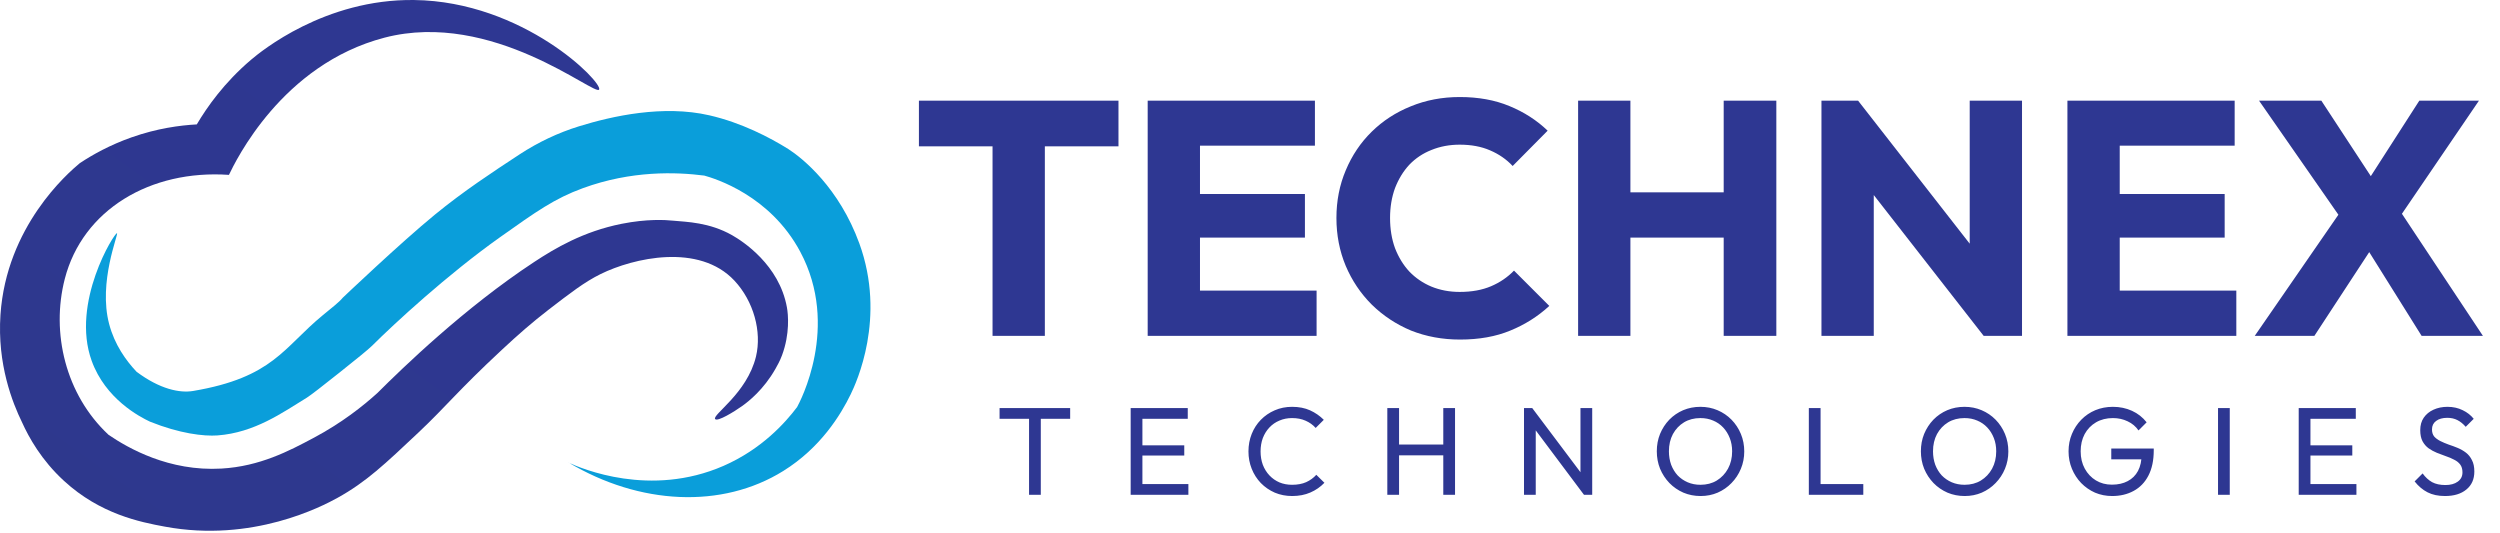
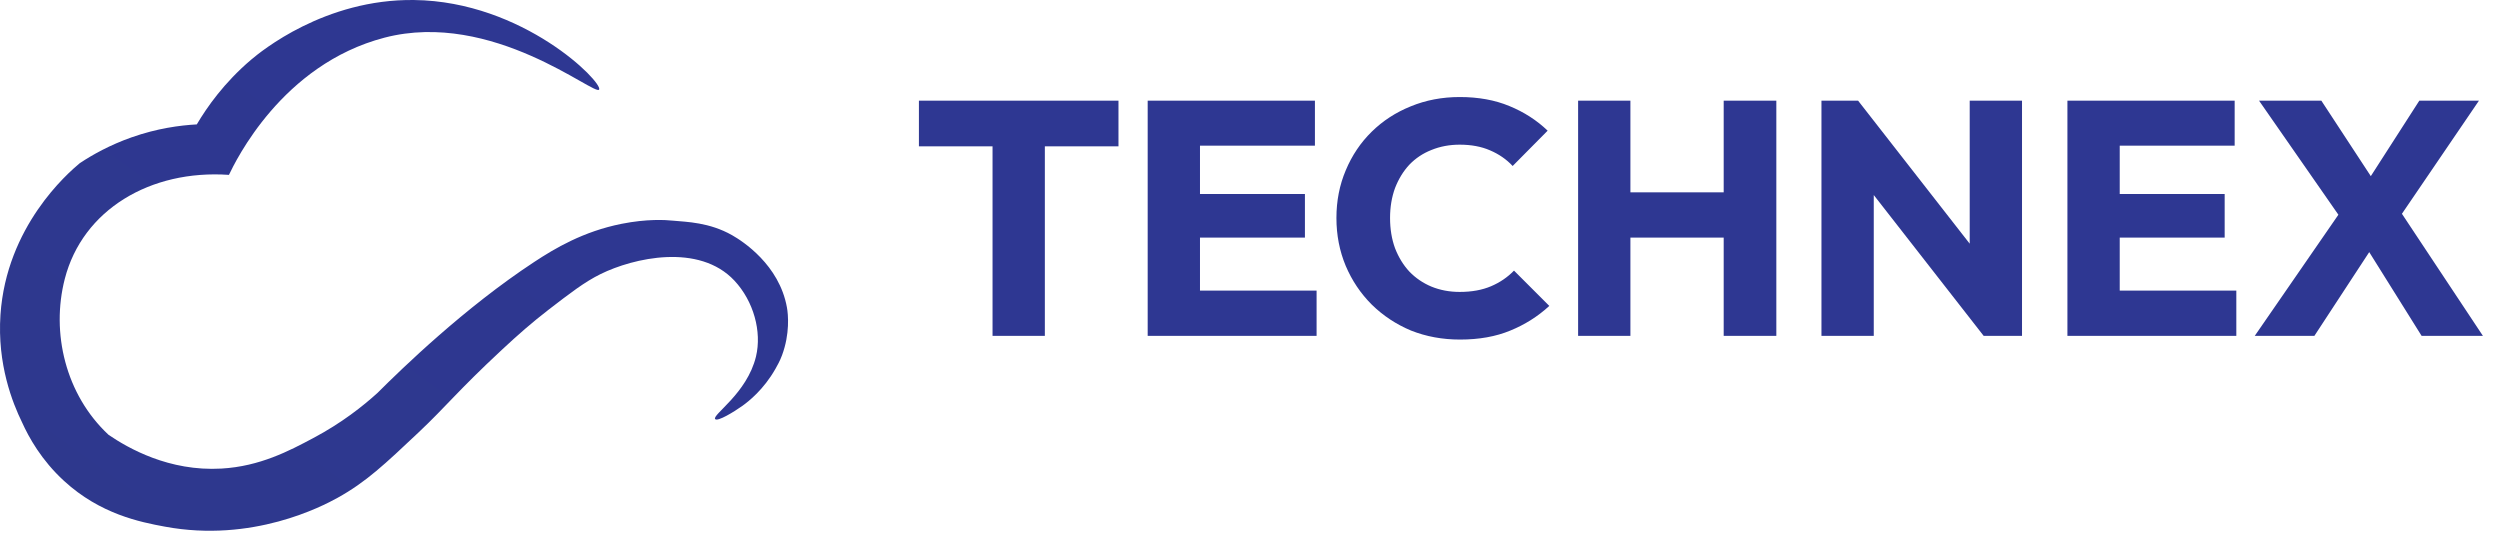
<svg xmlns="http://www.w3.org/2000/svg" width="300" height="64" viewBox="0 0 300 64" fill="none">
  <path d="M71.897 10.745C71.445 11.614 59.108 1.144 46.15 4.517C33.788 7.738 28.236 19.409 27.473 20.985C18.037 20.329 9.902 25.185 7.772 33.474C6.111 39.932 7.856 47.352 13.022 52.174C15.354 53.767 20.277 56.596 26.575 56.229C31.188 55.965 34.719 54.099 37.595 52.566C41.017 50.751 43.575 48.715 45.294 47.156C48.255 44.2 55.745 36.933 64.089 31.447C66.572 29.811 69.985 27.775 74.606 26.855C77.651 26.25 79.857 26.386 80.771 26.48C82.373 26.633 85.115 26.668 87.858 28.227C89.116 28.942 93.519 31.779 94.433 36.899C94.584 37.725 94.802 40.051 93.846 42.624C93.578 43.348 93.275 43.859 93.049 44.268C91.623 46.773 89.829 48.17 89.082 48.707C88.101 49.405 86.105 50.632 85.82 50.291C85.409 49.789 89.644 47.224 90.718 42.786C91.439 39.787 90.432 36.141 88.134 33.679C83.891 29.138 76.016 30.944 72.074 32.886C70.136 33.841 68.392 35.195 65.809 37.18C63.829 38.714 62.227 40.111 60.206 41.994C54.889 46.943 53.623 48.681 50.26 51.859C46.158 55.727 43.919 57.848 40.506 59.739C38.66 60.762 30.291 65.149 19.79 63.198C16.83 62.653 12.032 61.699 7.688 57.712C4.971 55.224 3.461 52.489 2.639 50.666C1.515 48.366 -0.347 43.723 0.056 37.777C0.769 27.187 8.099 20.806 9.575 19.579C11.101 18.566 13.19 17.398 15.798 16.478C18.868 15.396 21.602 15.039 23.615 14.928C24.839 12.858 26.894 9.919 30.131 7.167C31.297 6.179 38.962 -0.134 49.689 0.002C62.823 0.164 72.342 9.876 71.897 10.745Z" fill="url(#paint0_linear_16_114)" />
-   <path d="M68.233 55.523C69.818 56.238 78.037 59.739 86.818 55.906C91.422 53.895 94.249 50.709 95.649 48.852C95.976 48.264 100.824 39.2 96.035 30.22C92.412 23.43 85.794 21.428 84.52 21.071C81.132 20.636 75.789 20.449 69.952 22.578C66.547 23.822 64.366 25.373 60.005 28.465C53.665 32.964 47.266 38.884 44.666 41.474C44.204 41.934 42.695 43.153 40.757 44.694C38.711 46.33 37.235 47.463 36.824 47.719C33.88 49.525 30.55 51.919 26.097 52.251C24.47 52.37 21.543 52.03 17.995 50.598C16.746 50.011 12.653 47.872 11.001 43.297C8.476 36.32 13.752 27.886 14.037 27.988C14.255 28.065 11.764 33.841 13.098 38.884C13.752 41.372 15.119 43.263 16.385 44.609C19.195 46.714 21.577 47.182 23.162 46.918C32.798 45.291 34.006 41.704 38.753 37.811C39.717 37.01 40.707 36.26 41.126 35.732C41.126 35.732 48.054 29.138 52.188 25.756C55.619 22.945 59.116 20.645 62.379 18.506C64.584 17.067 66.966 15.934 69.474 15.158C73.466 13.923 79.58 12.56 85.124 13.838C89.007 14.732 92.403 16.513 94.609 17.893C96.328 19 100.69 22.527 103.122 29.215C106.367 38.135 102.761 45.921 102.082 47.318C100.891 49.772 98.475 53.733 93.989 56.519C86.617 61.103 76.737 60.583 68.241 55.514L68.233 55.523Z" fill="#0A9EDA" />
  <path d="M119.105 40.308V12.483H125.382V40.308H119.105ZM110.27 17.56V12.083H134.217V17.56H110.27ZM137.722 40.308V12.083H143.998V40.308H137.722ZM142.519 40.308V34.871H157.991V40.308H142.519ZM142.519 28.514V23.277H156.591V28.514H142.519ZM142.519 17.48V12.083H157.791V17.48H142.519ZM175.203 40.747C173.097 40.747 171.138 40.388 169.326 39.668C167.54 38.922 165.968 37.882 164.609 36.55C163.276 35.217 162.237 33.671 161.49 31.912C160.744 30.127 160.371 28.208 160.371 26.155C160.371 24.103 160.744 22.198 161.49 20.439C162.237 18.653 163.276 17.107 164.609 15.801C165.941 14.495 167.5 13.483 169.286 12.763C171.098 12.017 173.057 11.644 175.163 11.644C177.401 11.644 179.387 12.003 181.119 12.723C182.878 13.443 184.411 14.429 185.717 15.681L181.519 19.919C180.773 19.119 179.867 18.493 178.801 18.04C177.761 17.587 176.549 17.36 175.163 17.36C173.937 17.36 172.804 17.574 171.765 18C170.752 18.4 169.872 18.986 169.126 19.759C168.406 20.532 167.833 21.465 167.407 22.558C167.007 23.65 166.807 24.85 166.807 26.155C166.807 27.488 167.007 28.701 167.407 29.794C167.833 30.886 168.406 31.819 169.126 32.592C169.872 33.365 170.752 33.965 171.765 34.391C172.804 34.817 173.937 35.031 175.163 35.031C176.602 35.031 177.854 34.804 178.921 34.351C179.987 33.898 180.906 33.272 181.679 32.472L185.917 36.71C184.557 37.962 182.998 38.948 181.239 39.668C179.507 40.388 177.495 40.747 175.203 40.747ZM189.373 40.308V12.083H195.649V40.308H189.373ZM206.843 40.308V12.083H213.16V40.308H206.843ZM193.131 28.514V23.077H208.922V28.514H193.131ZM218.575 40.308V12.083H222.973L224.852 17.72V40.308H218.575ZM238.044 40.308L221.414 19L222.973 12.083L239.604 33.392L238.044 40.308ZM238.044 40.308L236.365 34.671V12.083H242.642V40.308H238.044ZM248.09 40.308V12.083H254.367V40.308H248.09ZM252.887 40.308V34.871H268.359V40.308H252.887ZM252.887 28.514V23.277H266.96V28.514H252.887ZM252.887 17.48V12.083H268.159V17.48H252.887ZM290.596 40.308L282.72 27.715H281.961L271.087 12.083H278.563L286.318 23.917H287.078L297.952 40.308H290.596ZM270.567 40.308L281.001 25.196L285.838 27.915L277.723 40.308H270.567ZM287.318 26.995L282.48 24.277L290.316 12.083H297.472L287.318 26.995Z" fill="#2E3792" />
-   <path d="M123.486 59.373V49.269H124.896V59.373H123.486ZM119.948 50.258V48.969H128.419V50.258H119.948ZM135.68 59.373V48.969H137.089V59.373H135.68ZM136.64 59.373V58.084H142.606V59.373H136.64ZM136.64 54.666V53.437H142.112V54.666H136.64ZM136.64 50.258V48.969H142.531V50.258H136.64ZM155.062 59.523C154.313 59.523 153.618 59.388 152.978 59.119C152.339 58.839 151.779 58.454 151.299 57.964C150.83 57.474 150.465 56.905 150.205 56.255C149.945 55.605 149.815 54.911 149.815 54.171C149.815 53.422 149.945 52.722 150.205 52.072C150.465 51.423 150.83 50.858 151.299 50.378C151.779 49.889 152.334 49.509 152.963 49.239C153.603 48.959 154.298 48.819 155.047 48.819C155.867 48.819 156.586 48.959 157.206 49.239C157.826 49.519 158.375 49.899 158.855 50.378L157.881 51.353C157.551 50.983 157.146 50.693 156.666 50.483C156.197 50.273 155.657 50.169 155.047 50.169C154.498 50.169 153.993 50.269 153.533 50.468C153.073 50.658 152.674 50.933 152.334 51.293C151.994 51.653 151.729 52.078 151.539 52.567C151.359 53.057 151.269 53.592 151.269 54.171C151.269 54.751 151.359 55.286 151.539 55.775C151.729 56.265 151.994 56.69 152.334 57.05C152.674 57.41 153.073 57.689 153.533 57.889C153.993 58.079 154.498 58.174 155.047 58.174C155.697 58.174 156.262 58.069 156.741 57.859C157.221 57.639 157.626 57.344 157.956 56.975L158.93 57.934C158.45 58.434 157.886 58.824 157.236 59.104C156.596 59.383 155.872 59.523 155.062 59.523ZM166.478 59.373V48.969H167.887V59.373H166.478ZM173.194 59.373V48.969H174.604V59.373H173.194ZM167.438 54.636V53.347H173.539V54.636H167.438ZM182.88 59.373V48.969H183.869L184.289 50.603V59.373H182.88ZM190.076 59.373L183.689 50.843L183.869 48.969L190.271 57.484L190.076 59.373ZM190.076 59.373L189.656 57.829V48.969H191.065V59.373H190.076ZM204.078 59.523C203.338 59.523 202.648 59.388 202.009 59.119C201.369 58.839 200.809 58.454 200.33 57.964C199.85 57.465 199.475 56.89 199.205 56.24C198.946 55.59 198.816 54.896 198.816 54.156C198.816 53.407 198.946 52.712 199.205 52.072C199.475 51.423 199.845 50.853 200.315 50.363C200.794 49.874 201.349 49.494 201.979 49.224C202.618 48.954 203.308 48.819 204.048 48.819C204.787 48.819 205.472 48.954 206.102 49.224C206.741 49.494 207.301 49.874 207.781 50.363C208.26 50.853 208.635 51.423 208.905 52.072C209.175 52.722 209.31 53.422 209.31 54.171C209.31 54.911 209.175 55.605 208.905 56.255C208.635 56.905 208.26 57.474 207.781 57.964C207.311 58.454 206.756 58.839 206.117 59.119C205.487 59.388 204.807 59.523 204.078 59.523ZM204.048 58.174C204.797 58.174 205.452 58.004 206.012 57.664C206.581 57.315 207.031 56.84 207.361 56.24C207.691 55.63 207.856 54.936 207.856 54.156C207.856 53.577 207.761 53.047 207.571 52.567C207.381 52.078 207.116 51.653 206.776 51.293C206.436 50.933 206.037 50.658 205.577 50.468C205.117 50.269 204.607 50.169 204.048 50.169C203.308 50.169 202.653 50.338 202.084 50.678C201.524 51.018 201.079 51.488 200.749 52.087C200.43 52.687 200.27 53.377 200.27 54.156C200.27 54.736 200.36 55.276 200.54 55.775C200.73 56.265 200.989 56.69 201.319 57.05C201.659 57.4 202.059 57.674 202.519 57.874C202.988 58.074 203.498 58.174 204.048 58.174ZM217.06 59.373V48.969H218.469V59.373H217.06ZM218.019 59.373V58.084H223.596V59.373H218.019ZM235.769 59.523C235.029 59.523 234.339 59.388 233.7 59.119C233.06 58.839 232.5 58.454 232.021 57.964C231.541 57.465 231.166 56.89 230.896 56.24C230.636 55.59 230.507 54.896 230.507 54.156C230.507 53.407 230.636 52.712 230.896 52.072C231.166 51.423 231.536 50.853 232.006 50.363C232.485 49.874 233.04 49.494 233.67 49.224C234.309 48.954 234.999 48.819 235.739 48.819C236.478 48.819 237.163 48.954 237.792 49.224C238.432 49.494 238.992 49.874 239.472 50.363C239.951 50.853 240.326 51.423 240.596 52.072C240.866 52.722 241.001 53.422 241.001 54.171C241.001 54.911 240.866 55.605 240.596 56.255C240.326 56.905 239.951 57.474 239.472 57.964C239.002 58.454 238.447 58.839 237.807 59.119C237.178 59.388 236.498 59.523 235.769 59.523ZM235.739 58.174C236.488 58.174 237.143 58.004 237.702 57.664C238.272 57.315 238.722 56.84 239.052 56.24C239.382 55.63 239.546 54.936 239.546 54.156C239.546 53.577 239.452 53.047 239.262 52.567C239.072 52.078 238.807 51.653 238.467 51.293C238.127 50.933 237.727 50.658 237.268 50.468C236.808 50.269 236.298 50.169 235.739 50.169C234.999 50.169 234.344 50.338 233.775 50.678C233.215 51.018 232.77 51.488 232.44 52.087C232.121 52.687 231.961 53.377 231.961 54.156C231.961 54.736 232.051 55.276 232.231 55.775C232.42 56.265 232.68 56.69 233.01 57.05C233.35 57.4 233.75 57.674 234.209 57.874C234.679 58.074 235.189 58.174 235.739 58.174ZM253.458 59.523C252.728 59.523 252.044 59.388 251.404 59.119C250.775 58.839 250.22 58.454 249.74 57.964C249.27 57.474 248.901 56.905 248.631 56.255C248.361 55.605 248.226 54.906 248.226 54.156C248.226 53.407 248.361 52.712 248.631 52.072C248.901 51.423 249.275 50.853 249.755 50.363C250.235 49.874 250.794 49.494 251.434 49.224C252.084 48.954 252.788 48.819 253.548 48.819C254.377 48.819 255.142 48.979 255.842 49.299C256.541 49.619 257.126 50.079 257.596 50.678L256.621 51.653C256.291 51.173 255.857 50.808 255.317 50.558C254.777 50.298 254.188 50.169 253.548 50.169C252.788 50.169 252.114 50.338 251.524 50.678C250.944 51.018 250.49 51.488 250.16 52.087C249.84 52.687 249.68 53.377 249.68 54.156C249.68 54.946 249.845 55.641 250.175 56.24C250.505 56.84 250.949 57.31 251.509 57.649C252.069 57.989 252.708 58.159 253.428 58.159C254.158 58.159 254.787 58.019 255.317 57.739C255.857 57.459 256.271 57.05 256.561 56.51C256.851 55.96 256.996 55.291 256.996 54.501L257.851 55.116H253.353V53.827H258.45V54.036C258.45 55.246 258.235 56.26 257.806 57.08C257.386 57.889 256.796 58.499 256.037 58.909C255.287 59.318 254.427 59.523 253.458 59.523ZM266.163 59.373V48.969H267.572V59.373H266.163ZM275.845 59.373V48.969H277.254V59.373H275.845ZM276.804 59.373V58.084H282.771V59.373H276.804ZM276.804 54.666V53.437H282.276V54.666H276.804ZM276.804 50.258V48.969H282.696V50.258H276.804ZM293.398 59.523C292.578 59.523 291.878 59.373 291.299 59.074C290.719 58.774 290.204 58.339 289.755 57.769L290.714 56.81C291.044 57.27 291.424 57.619 291.853 57.859C292.283 58.089 292.813 58.204 293.442 58.204C294.062 58.204 294.557 58.069 294.927 57.799C295.306 57.529 295.496 57.16 295.496 56.69C295.496 56.3 295.406 55.985 295.226 55.745C295.047 55.506 294.802 55.311 294.492 55.161C294.192 55.001 293.862 54.861 293.502 54.741C293.143 54.611 292.783 54.476 292.423 54.336C292.063 54.186 291.733 54.006 291.434 53.797C291.134 53.577 290.889 53.292 290.699 52.942C290.519 52.592 290.429 52.152 290.429 51.623C290.429 51.033 290.569 50.533 290.849 50.124C291.139 49.704 291.529 49.384 292.018 49.164C292.518 48.934 293.078 48.819 293.697 48.819C294.377 48.819 294.987 48.954 295.526 49.224C296.066 49.484 296.506 49.829 296.846 50.258L295.886 51.218C295.576 50.858 295.241 50.588 294.882 50.408C294.532 50.228 294.127 50.139 293.667 50.139C293.108 50.139 292.663 50.264 292.333 50.513C292.003 50.753 291.838 51.093 291.838 51.533C291.838 51.883 291.928 52.167 292.108 52.387C292.298 52.597 292.543 52.777 292.843 52.927C293.143 53.077 293.472 53.217 293.832 53.347C294.202 53.467 294.567 53.602 294.927 53.752C295.286 53.901 295.616 54.091 295.916 54.321C296.216 54.551 296.456 54.851 296.636 55.221C296.826 55.581 296.921 56.035 296.921 56.585C296.921 57.505 296.601 58.224 295.961 58.744C295.331 59.264 294.477 59.523 293.398 59.523Z" fill="#2E3792" />
  <defs>
    <linearGradient id="paint0_linear_16_114" x1="66.807" y1="8.837" x2="21.293" y2="72.332" gradientUnits="userSpaceOnUse">
      <stop stop-color="#2E3792" />
      <stop offset="1" stop-color="#2E388D" />
    </linearGradient>
  </defs>
</svg>